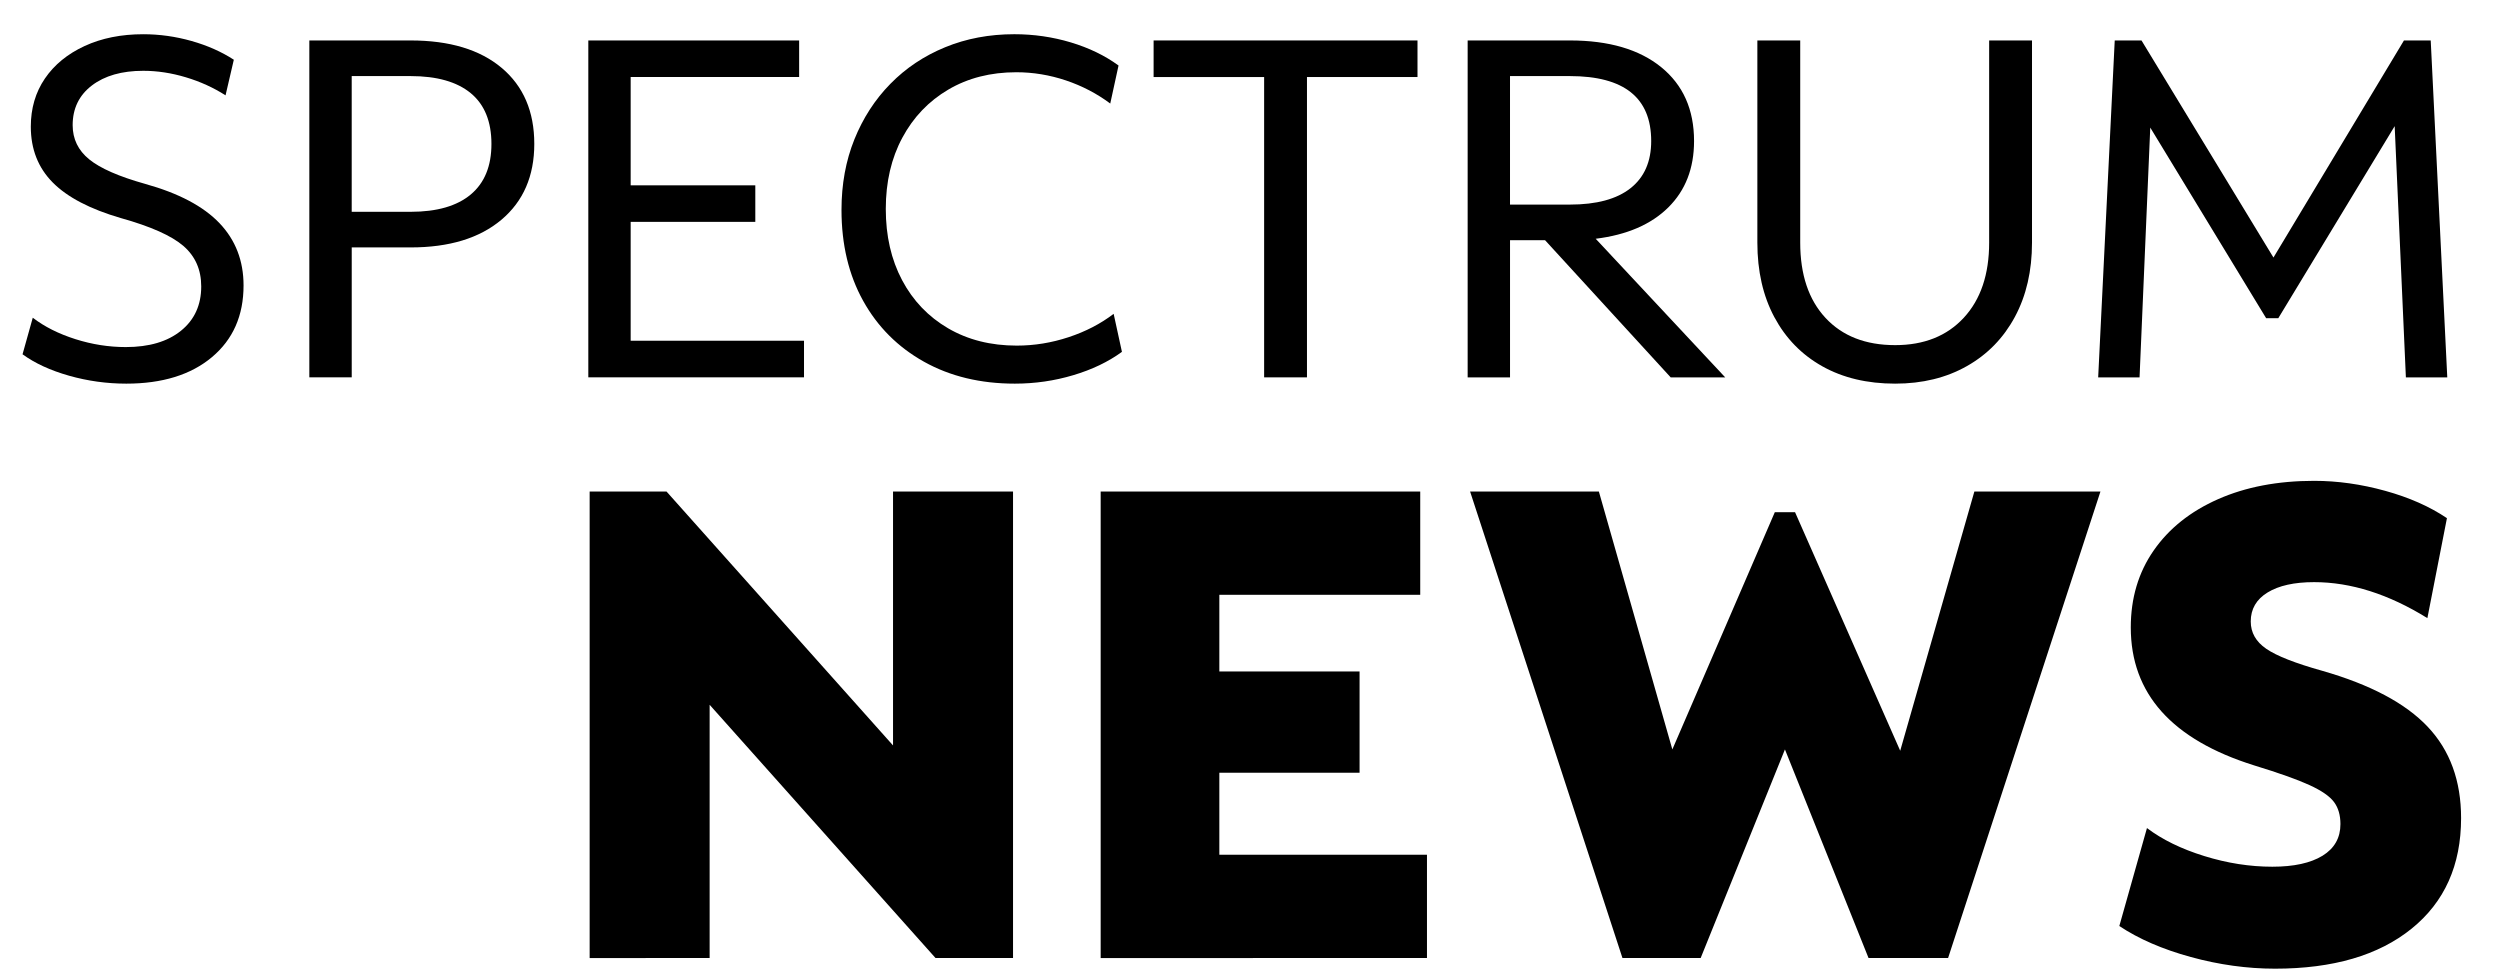
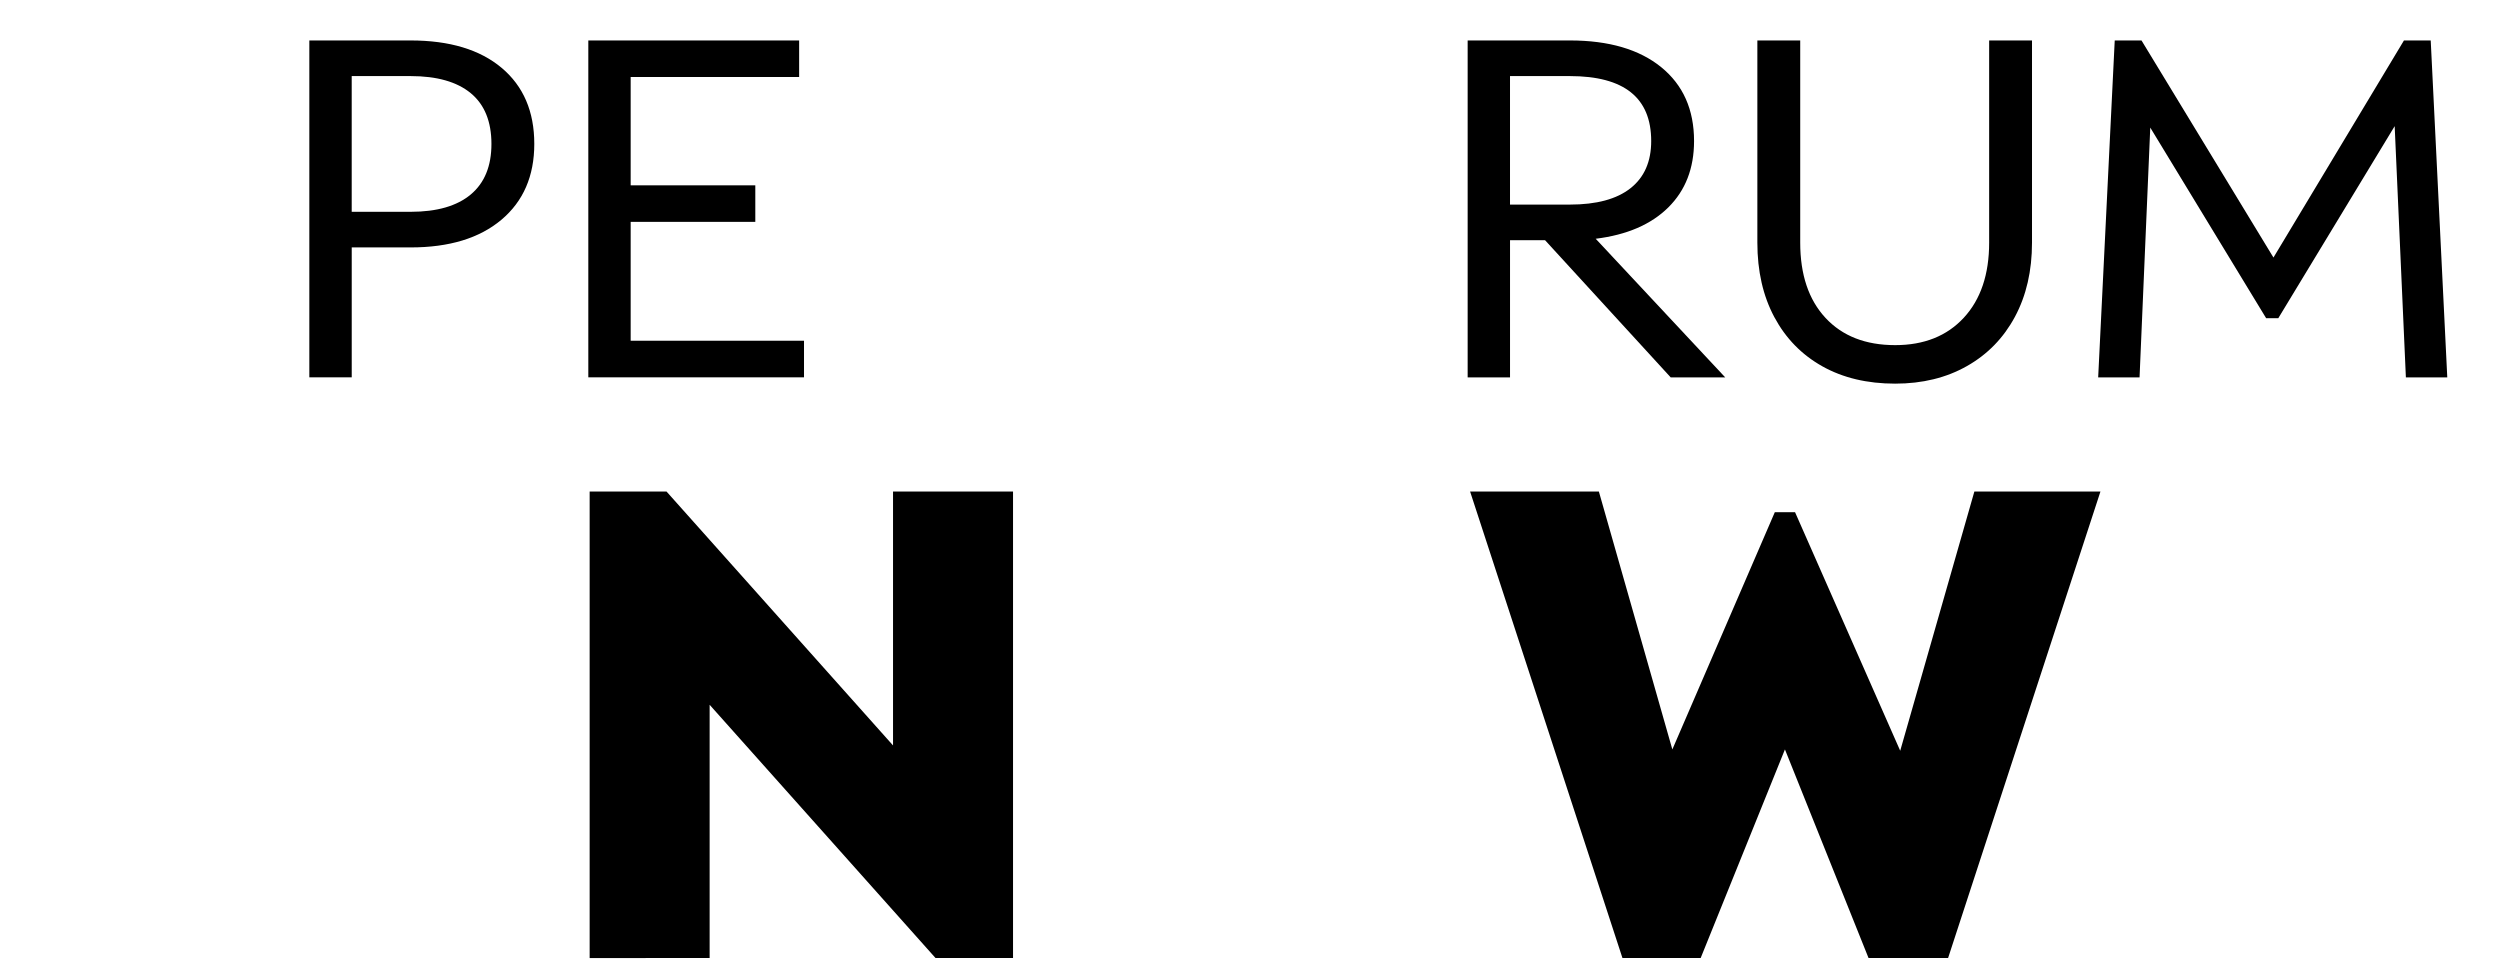
<svg xmlns="http://www.w3.org/2000/svg" version="1.1" x="0px" y="0px" viewBox="0 0 1197.66 469.45" style="enable-background:new 0 0 1197.66 469.45;" xml:space="preserve">
  <g id="Layer_2" />
  <g id="SPECTRUM">
    <g>
-       <path d="M60.49,183.79c-9.33,0-18.47-1.27-27.41-3.8c-8.94-2.54-16.37-5.96-22.28-10.26l4.9-17.52c5.6,4.3,12.4,7.72,20.41,10.26 c8.01,2.54,16.05,3.8,24.14,3.8c11.2,0,20.02-2.61,26.47-7.84c6.45-5.22,9.68-12.3,9.68-21.21c0-7.99-2.84-14.45-8.51-19.37 c-5.68-4.92-15.67-9.37-29.97-13.37c-14.78-4.3-25.66-9.99-32.66-17.06c-7-7.07-10.5-15.99-10.5-26.75 c0-8.76,2.25-16.45,6.76-23.06c4.51-6.61,10.85-11.79,19.01-15.56c8.16-3.77,17.53-5.65,28.11-5.65c7.77,0,15.47,1.08,23.09,3.23 c7.62,2.16,14.38,5.15,20.29,8.99l-3.97,17.06c-5.75-3.69-12.09-6.57-19.01-8.65c-6.92-2.08-13.73-3.11-20.41-3.11 c-10.26,0-18.47,2.35-24.61,7.03c-6.14,4.69-9.21,11.03-9.21,19.02c0,6.61,2.64,12.07,7.93,16.37 c5.28,4.31,14.23,8.23,26.82,11.76c16.01,4.46,27.87,10.72,35.57,18.79c7.7,8.07,11.55,18.02,11.55,29.86 c0,14.45-5.06,25.9-15.16,34.36C91.43,179.56,77.75,183.79,60.49,183.79z" />
      <path d="M148.19,180.79V19.38h48.52c18.66,0,33.2,4.38,43.62,13.14c10.42,8.76,15.63,20.91,15.63,36.43 c0,15.37-5.25,27.48-15.74,36.32c-10.5,8.84-25,13.26-43.5,13.26h-28.22v62.25H148.19z M196.71,36.45h-28.22v65.02h28.22 c12.6,0,22.2-2.77,28.81-8.3c6.61-5.53,9.91-13.6,9.91-24.21c0-10.76-3.31-18.87-9.91-24.33C218.9,39.18,209.3,36.45,196.71,36.45 z" />
      <path d="M281.84,180.79V19.38h101v17.52h-80.71v51.88h59.71v17.52h-59.71v56.95h83.04v17.52H281.84z" />
-       <path d="M486.17,183.79c-16.48,0-30.99-3.5-43.5-10.49c-12.52-6.99-22.24-16.72-29.16-29.17c-6.92-12.45-10.38-26.98-10.38-43.58 c0-12.3,2.06-23.55,6.18-33.78c4.12-10.22,9.87-19.1,17.26-26.63c7.38-7.53,16.13-13.37,26.24-17.52 c10.11-4.15,21.15-6.23,33.12-6.23c9.33,0,18.35,1.31,27.06,3.92c8.71,2.62,16.33,6.3,22.86,11.07l-3.97,18.22 c-6.38-4.76-13.45-8.45-21.23-11.07c-7.78-2.61-15.71-3.92-23.79-3.92c-12.29,0-23.13,2.77-32.54,8.3 c-9.41,5.53-16.76,13.22-22.04,23.06c-5.29,9.84-7.93,21.21-7.93,34.12s2.6,24.29,7.81,34.12c5.21,9.84,12.56,17.52,22.04,23.06 c9.48,5.53,20.45,8.3,32.89,8.3c8.4,0,16.68-1.34,24.84-4.04c8.16-2.69,15.35-6.42,21.58-11.18l3.97,18.21 c-6.53,4.77-14.31,8.5-23.33,11.18C505.14,182.44,495.81,183.79,486.17,183.79z" />
-       <path d="M605.6,180.79V36.91h-52.95V19.38h126.42v17.52h-52.95v143.88H605.6z" />
      <path d="M703.1,180.79V19.38h48.98c18.66,0,33.24,4.27,43.74,12.8c10.5,8.53,15.74,20.33,15.74,35.39 c0,13.07-4.12,23.67-12.36,31.82c-8.24,8.15-19.83,13.14-34.76,14.99l62.05,66.41h-26.12l-60.18-65.71h-16.79v65.71H703.1z M752.08,36.45h-28.69v61.56h28.69c12.75,0,22.43-2.61,29.04-7.84c6.61-5.22,9.91-12.76,9.91-22.6 C791.03,46.82,778.05,36.45,752.08,36.45z" />
      <path d="M907.9,183.79c-13.38,0-25-2.77-34.87-8.3c-9.88-5.53-17.53-13.37-22.98-23.52c-5.44-10.15-8.16-22.06-8.16-35.74V19.38 h20.53v96.84c0,15.37,4.04,27.4,12.13,36.09c8.08,8.69,19.2,13.03,33.36,13.03c13.84,0,24.8-4.38,32.89-13.14 c8.08-8.76,12.13-20.75,12.13-35.97V19.38h20.53v96.84c0,13.53-2.72,25.36-8.16,35.51c-5.45,10.15-13.1,18.03-22.98,23.63 C932.42,180.98,920.96,183.79,907.9,183.79z" />
      <path d="M1005.16,180.79l7.93-161.4h12.83l63.21,103.99l62.51-103.99h12.83l7.93,161.4h-19.83l-5.37-120.36l-55.75,92h-5.83 l-55.51-91.31l-5.13,119.67H1005.16z" />
    </g>
  </g>
  <g id="NEWS">
    <g>
      <path d="M282.48,458.96V235.47h36.82l108.52,121.64V235.47h57.49v223.48h-37.14L339.96,337.64v121.32H282.48z" />
-       <path d="M527.29,458.96V235.47h153.09v49.49h-96.24v36.71h67.18v48.53h-67.18v39.27h99.47v49.49H527.29z" />
      <path d="M777.26,458.96l-72.99-223.48h61.69l35.2,123.55l49.09-113.66h9.69l50.38,114.29l35.53-124.19h60.4l-72.99,223.48h-38.11 l-40.05-99.93l-40.37,99.93H777.26z" />
-       <path d="M1089.9,464.06c-13.35,0-26.81-1.87-40.37-5.59c-13.56-3.72-24.98-8.67-34.24-14.85l13.24-46.93 c7.32,5.54,16.47,10.01,27.45,13.41c10.98,3.41,21.85,5.11,32.62,5.11c10.33,0,18.35-1.76,24.06-5.27 c5.7-3.51,8.56-8.57,8.56-15.17c0-4.25-1.02-7.77-3.07-10.54c-2.05-2.76-5.97-5.48-11.79-8.14c-5.81-2.66-14.65-5.8-26.48-9.42 c-39.4-12.34-59.1-34.37-59.1-66.09c0-14.05,3.66-26.34,10.98-36.87c7.32-10.54,17.6-18.73,30.84-24.58 c13.24-5.85,28.58-8.78,46.02-8.78c11.19,0,22.55,1.6,34.07,4.79c11.52,3.19,21.37,7.56,29.55,13.09l-9.37,47.89 c-18.52-11.49-36.61-17.24-54.26-17.24c-9.48,0-16.91,1.65-22.29,4.95c-5.38,3.3-8.07,7.93-8.07,13.89 c0,5.32,2.47,9.69,7.43,13.09c4.95,3.41,13.89,6.92,26.81,10.54c23.04,6.6,39.89,15.54,50.54,26.82 c10.66,11.28,15.99,25.86,15.99,43.74c0,22.56-7.91,40.23-23.74,53C1139.47,457.68,1117.67,464.06,1089.9,464.06z" />
    </g>
  </g>
</svg>